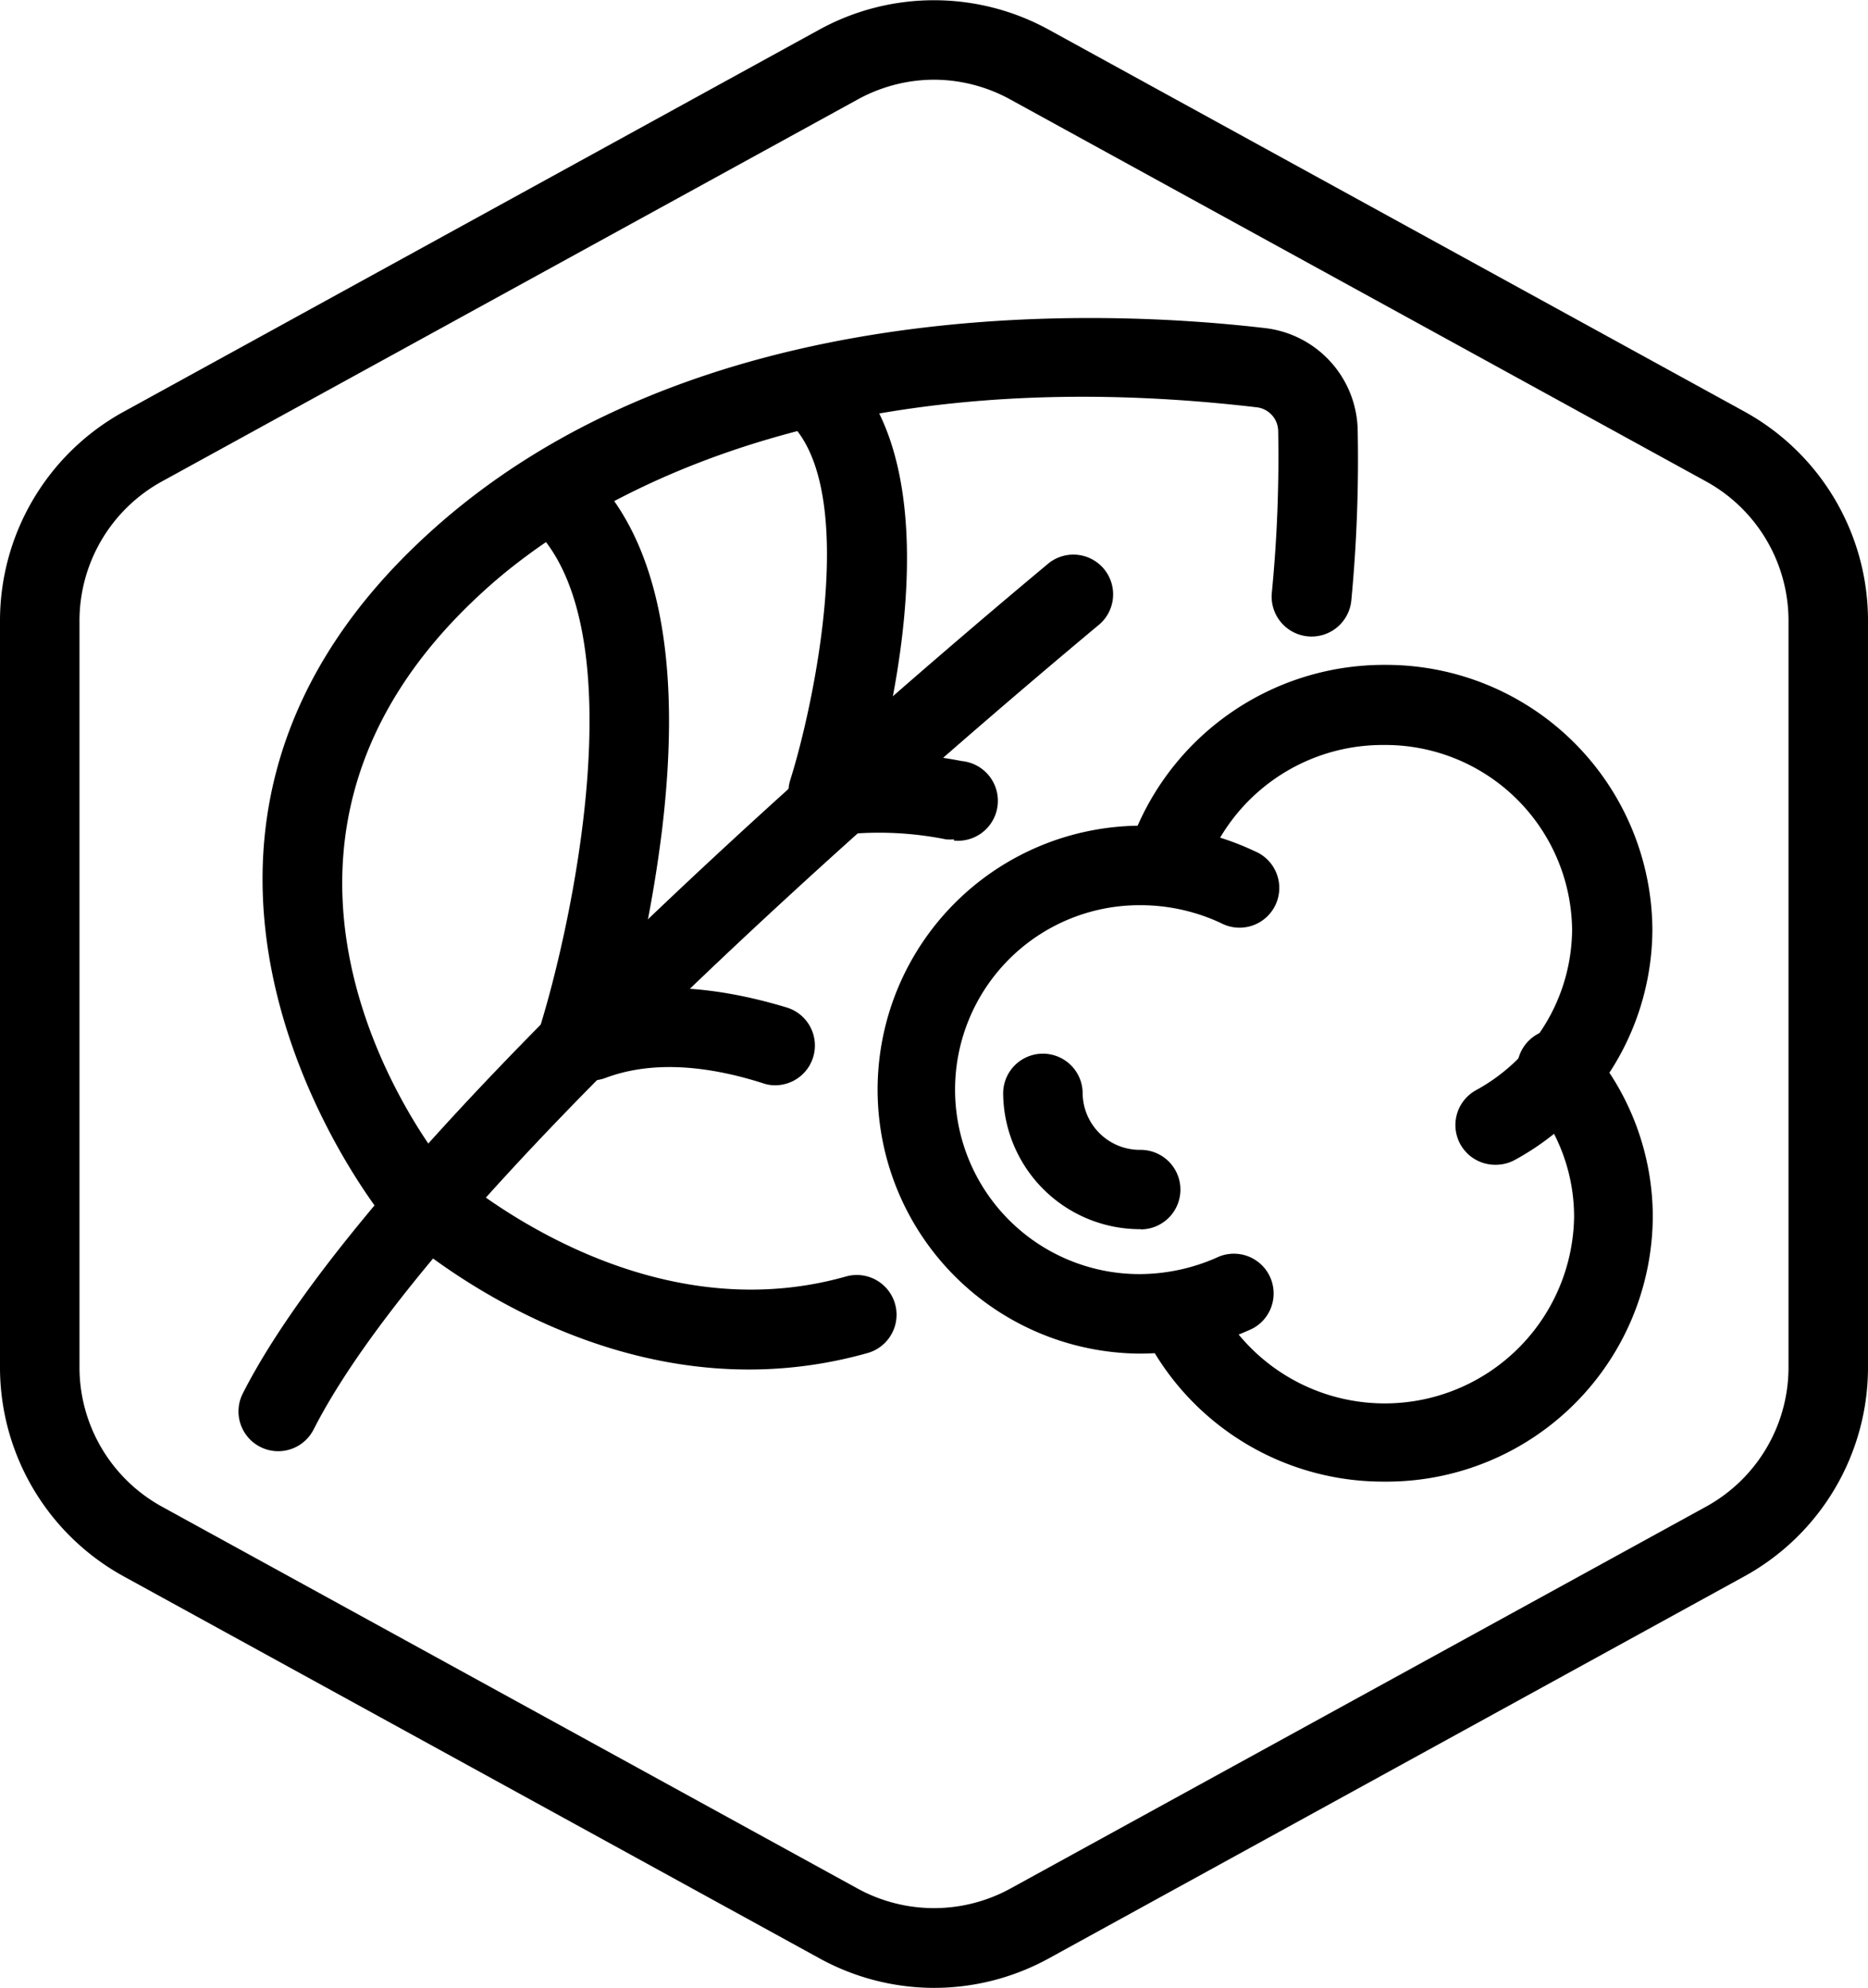
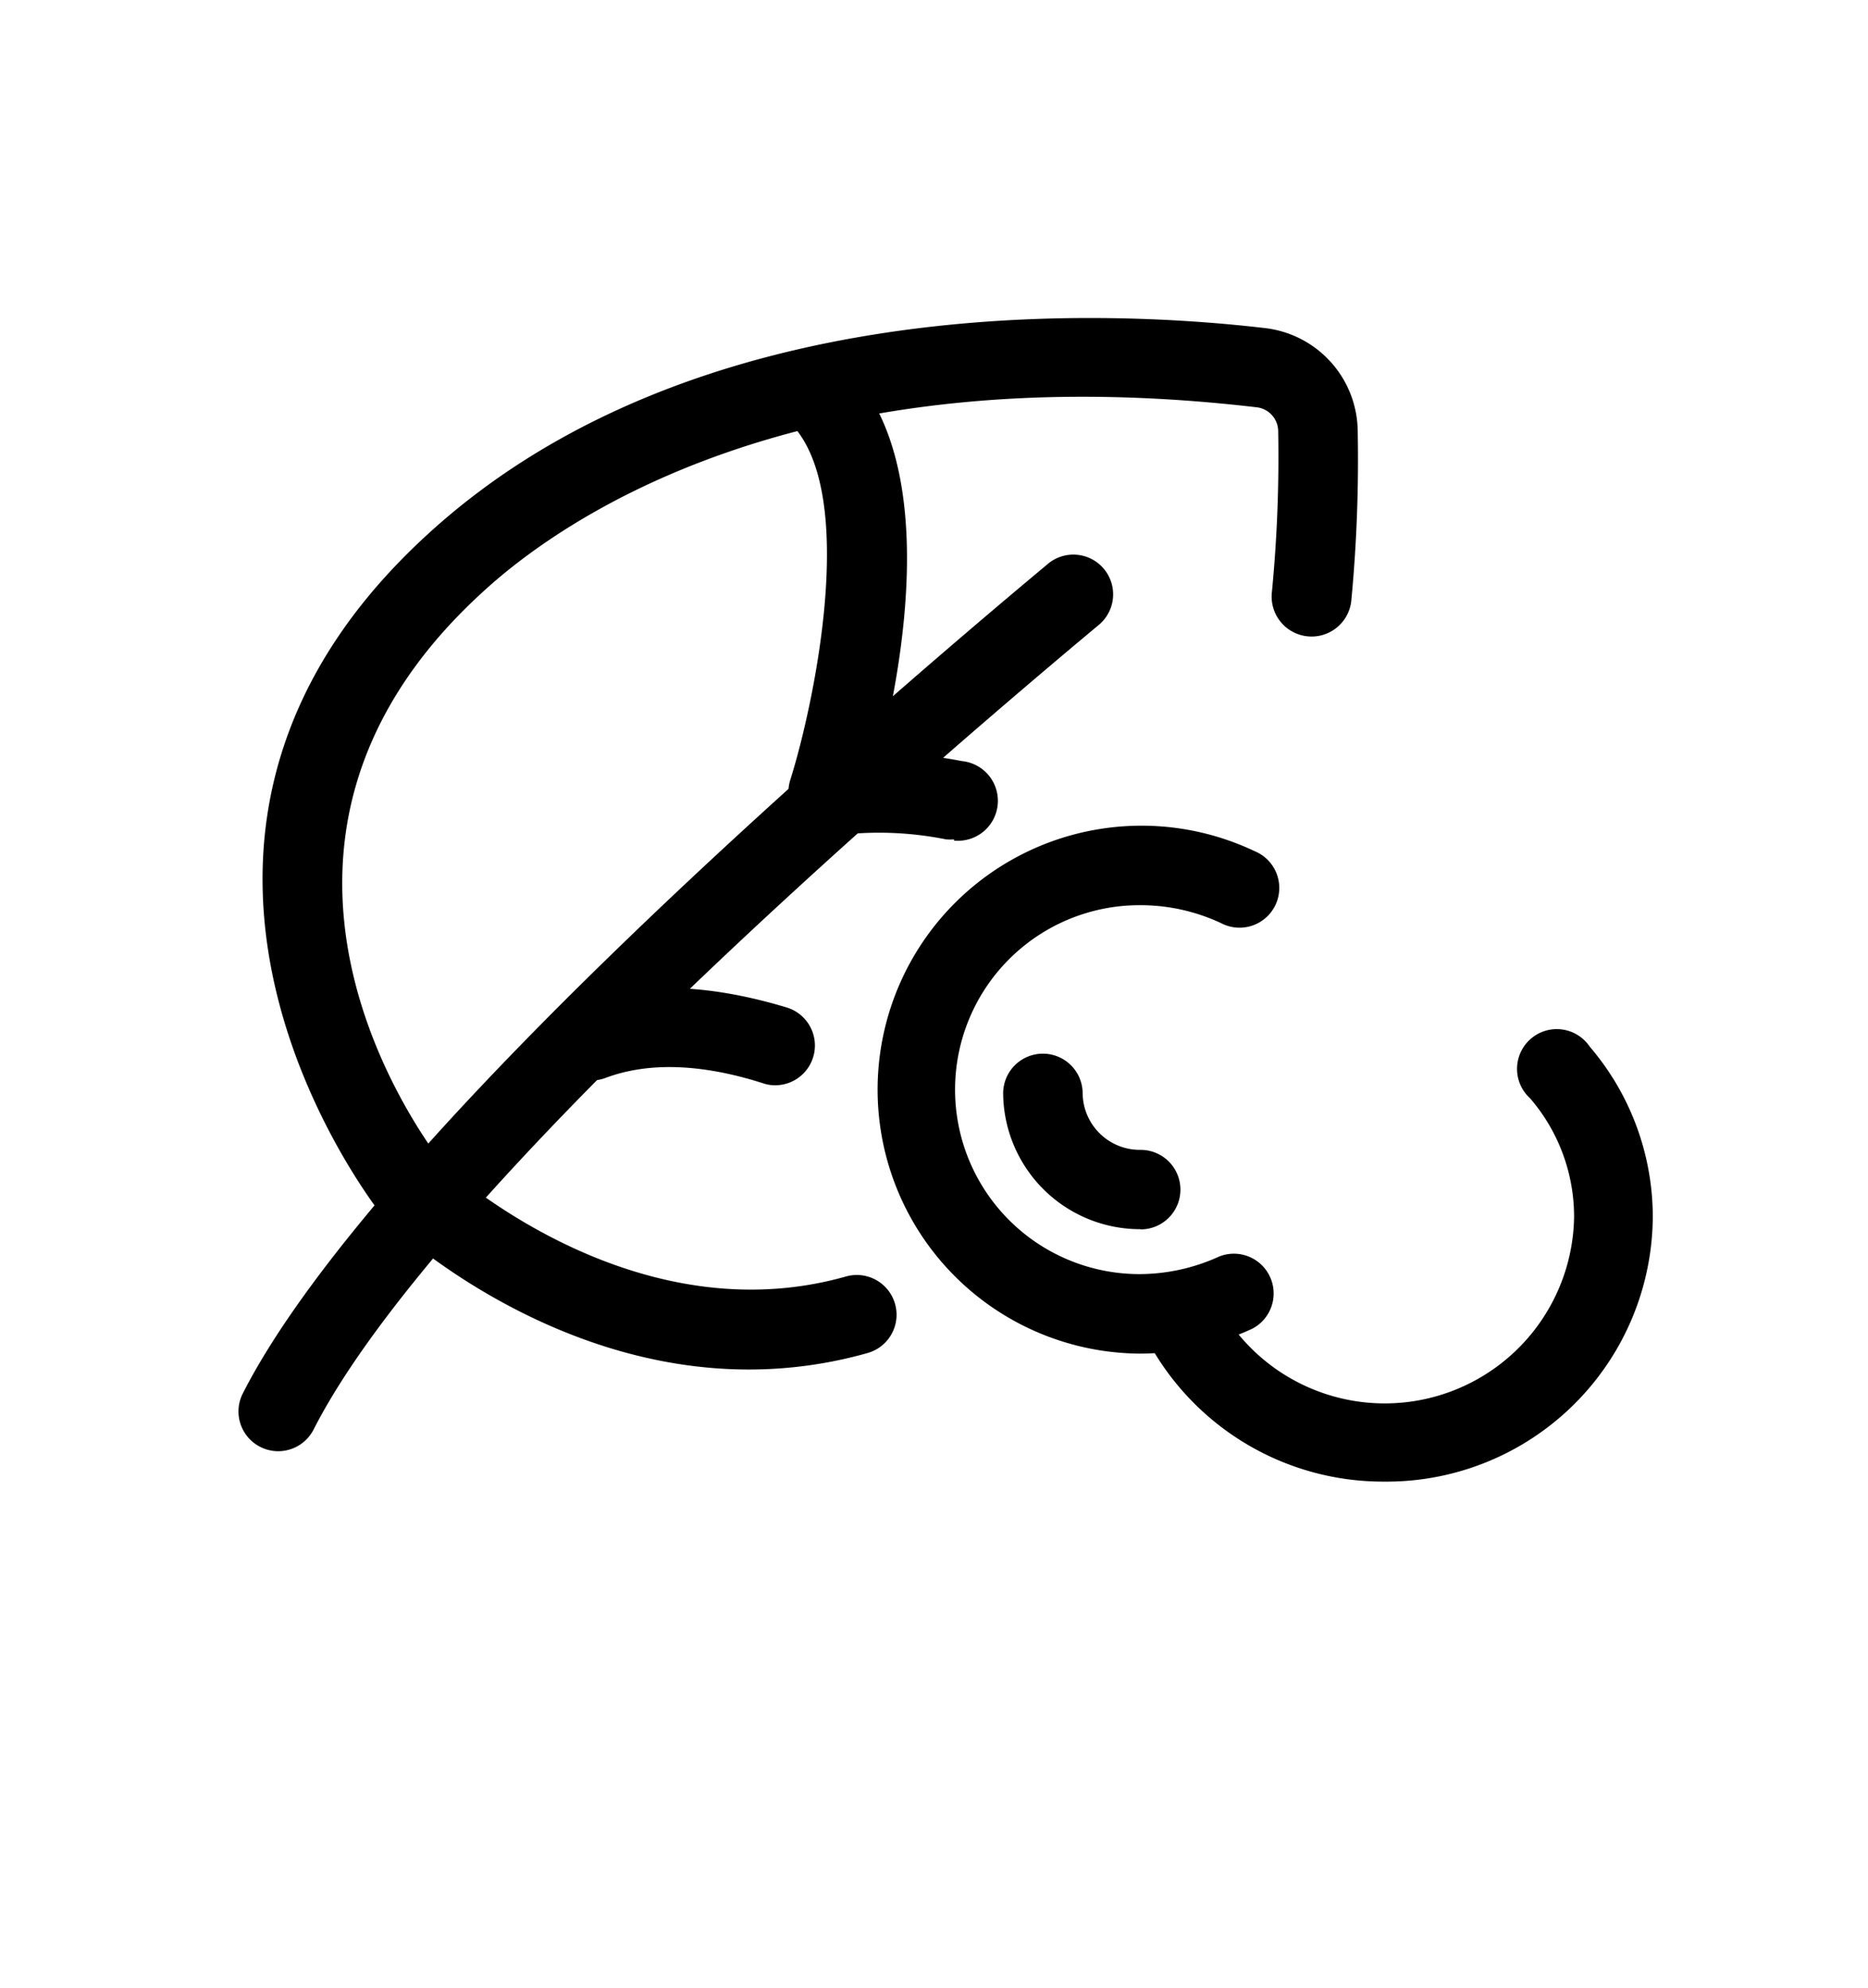
<svg xmlns="http://www.w3.org/2000/svg" id="Layer_88" data-name="Layer 88" viewBox="0 0 94 100.02">
  <g id="Default">
-     <path d="M50,100a12,12,0,0,1-5.77-1.49L9.23,79.3A12,12,0,0,1,3,68.79V31.21A12,12,0,0,1,9.23,20.7l35-19.22a12,12,0,0,1,11.54,0l35,19.21A12,12,0,0,1,97,31.21V68.79A12,12,0,0,1,90.77,79.3l-35,19.22A12,12,0,0,1,50,100ZM50,4a8,8,0,0,0-3.85,1l-35,19.21a8,8,0,0,0-4.15,7V68.79a8,8,0,0,0,4.15,7L46.15,95a8,8,0,0,0,7.7,0l35-19.21a8,8,0,0,0,4.15-7V31.21a8,8,0,0,0-4.15-7L53.85,5A8,8,0,0,0,50,4Z" transform="translate(-3 0.01)" />
-   </g>
-   <path d="M32,54.52a2.2,2.2,0,0,1-.61-.09,2,2,0,0,1-1.3-2.51c1.69-5.31,4.93-20.19-.19-25.32a2,2,0,1,1,2.82-2.82c3.41,3.41,4.62,9.46,3.59,18a67.9,67.9,0,0,1-2.41,11.36A2,2,0,0,1,32,54.52Z" transform="translate(-3 0.01)" />
+     </g>
  <path d="M44.67,41.83a1.8,1.8,0,0,1-.6-.1,2,2,0,0,1-1.3-2.51c1.12-3.53,3.52-14.41,0-17.95a2,2,0,0,1,2.82-2.83c5.9,5.9,1.52,20.36,1,22A2,2,0,0,1,44.67,41.83Z" transform="translate(-3 0.01)" />
  <path d="M42,54.59a1.8,1.8,0,0,1-.6-.1c-3.13-1-5.8-1.07-7.93-.27a2,2,0,1,1-1.41-3.75c3-1.12,6.54-1,10.54.21a2,2,0,0,1-.6,3.91Z" transform="translate(-3 0.01)" />
  <path d="M51,42.22a2.72,2.72,0,0,1-.39,0,17.11,17.11,0,0,0-5-.26,2,2,0,1,1-.35-4,21.73,21.73,0,0,1,6.14.32,2,2,0,0,1-.39,4Z" transform="translate(-3 0.01)" />
  <path d="M40.68,68.89c-10.23,0-17.83-7.11-18.21-7.47a1.29,1.29,0,0,1-.16-.17c-.15-.19-15-18.64,2.2-34.37,13.37-12.26,34-11.34,42.18-10.38a5.27,5.27,0,0,1,4.63,5.1A74.77,74.77,0,0,1,71,30.2a2,2,0,0,1-4-.39,70.4,70.4,0,0,0,.32-8.13,1.22,1.22,0,0,0-1.09-1.2c-23.07-2.7-35,5.64-39,9.35-13.88,12.73-3.06,27.29-1.89,28.78,1,.86,9.91,8.52,20.23,5.6a2,2,0,1,1,1.09,3.85A21.94,21.94,0,0,1,40.68,68.89Z" transform="translate(-3 0.01)" />
  <path d="M17,73a2,2,0,0,1-.91-.22,2,2,0,0,1-.87-2.69c6.32-12.42,30.47-33.36,40.57-41.78a2,2,0,0,1,2.56,3.07c-9.9,8.26-33.58,28.76-39.57,40.53A2,2,0,0,1,17,73Z" transform="translate(-3 0.01)" />
  <path d="M72.66,74.53a13.45,13.45,0,0,1-12-7.26,2,2,0,0,1,3.55-1.84,9.53,9.53,0,0,0,18-4.18,9.13,9.13,0,0,0-2.21-6,2,2,0,1,1,3-2.6,13.18,13.18,0,0,1,3.17,8.55A13.4,13.4,0,0,1,72.66,74.53Z" transform="translate(-3 0.01)" />
-   <path d="M78.27,58.59a2,2,0,0,1-1-3.75,9.27,9.27,0,0,0,4.84-8.09,9.4,9.4,0,0,0-9.49-9.28,9.5,9.5,0,0,0-9.12,6.69A2,2,0,0,1,59.7,43a13.54,13.54,0,0,1,13-9.56A13.4,13.4,0,0,1,86.15,46.75a13.26,13.26,0,0,1-6.91,11.59A2,2,0,0,1,78.27,58.59Z" transform="translate(-3 0.01)" />
  <path d="M60.34,68.09a13.28,13.28,0,1,1,5.79-25.28,2,2,0,1,1-1.69,3.62,9.58,9.58,0,0,0-4.1-.9,9.28,9.28,0,1,0,0,18.56,9.67,9.67,0,0,0,4-.88,2,2,0,0,1,1.67,3.63A13.54,13.54,0,0,1,60.34,68.09Z" transform="translate(-3 0.01)" />
  <path d="M60.4,61.83A6.89,6.89,0,0,1,53.48,55a2,2,0,0,1,4,0,2.88,2.88,0,0,0,2.92,2.84,2,2,0,0,1,0,4Z" transform="translate(-3 0.01)" />
</svg>